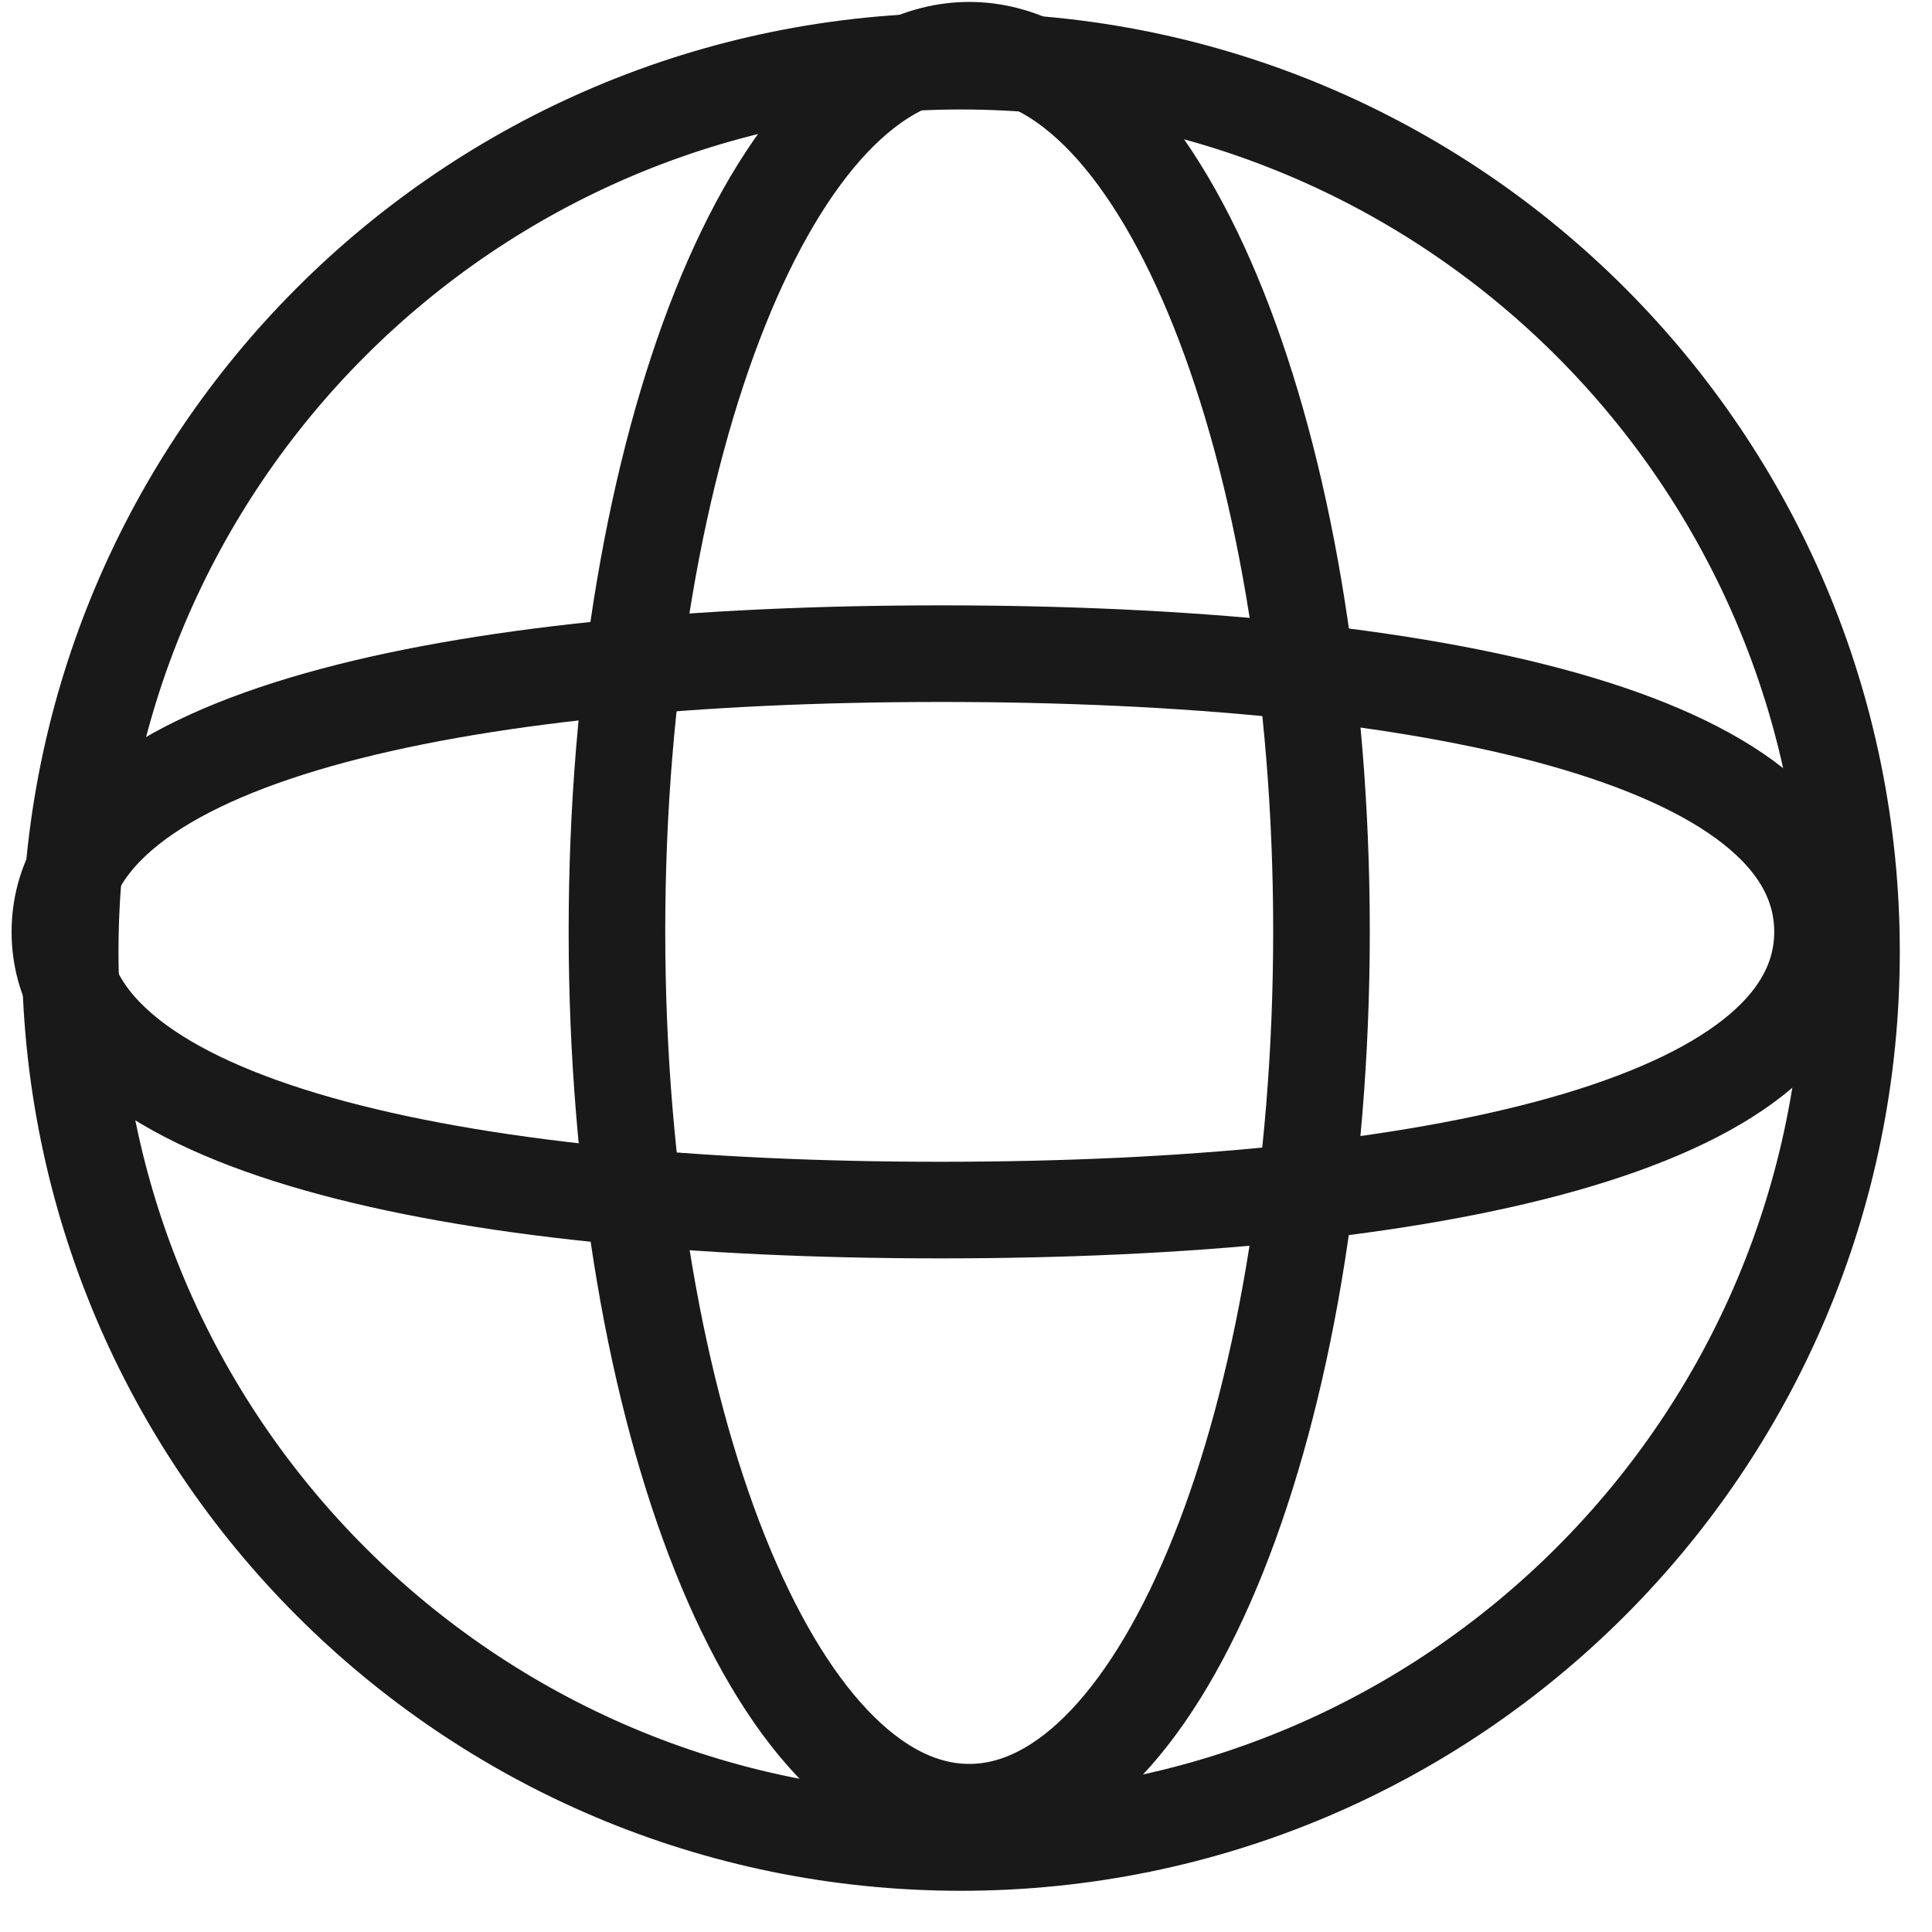
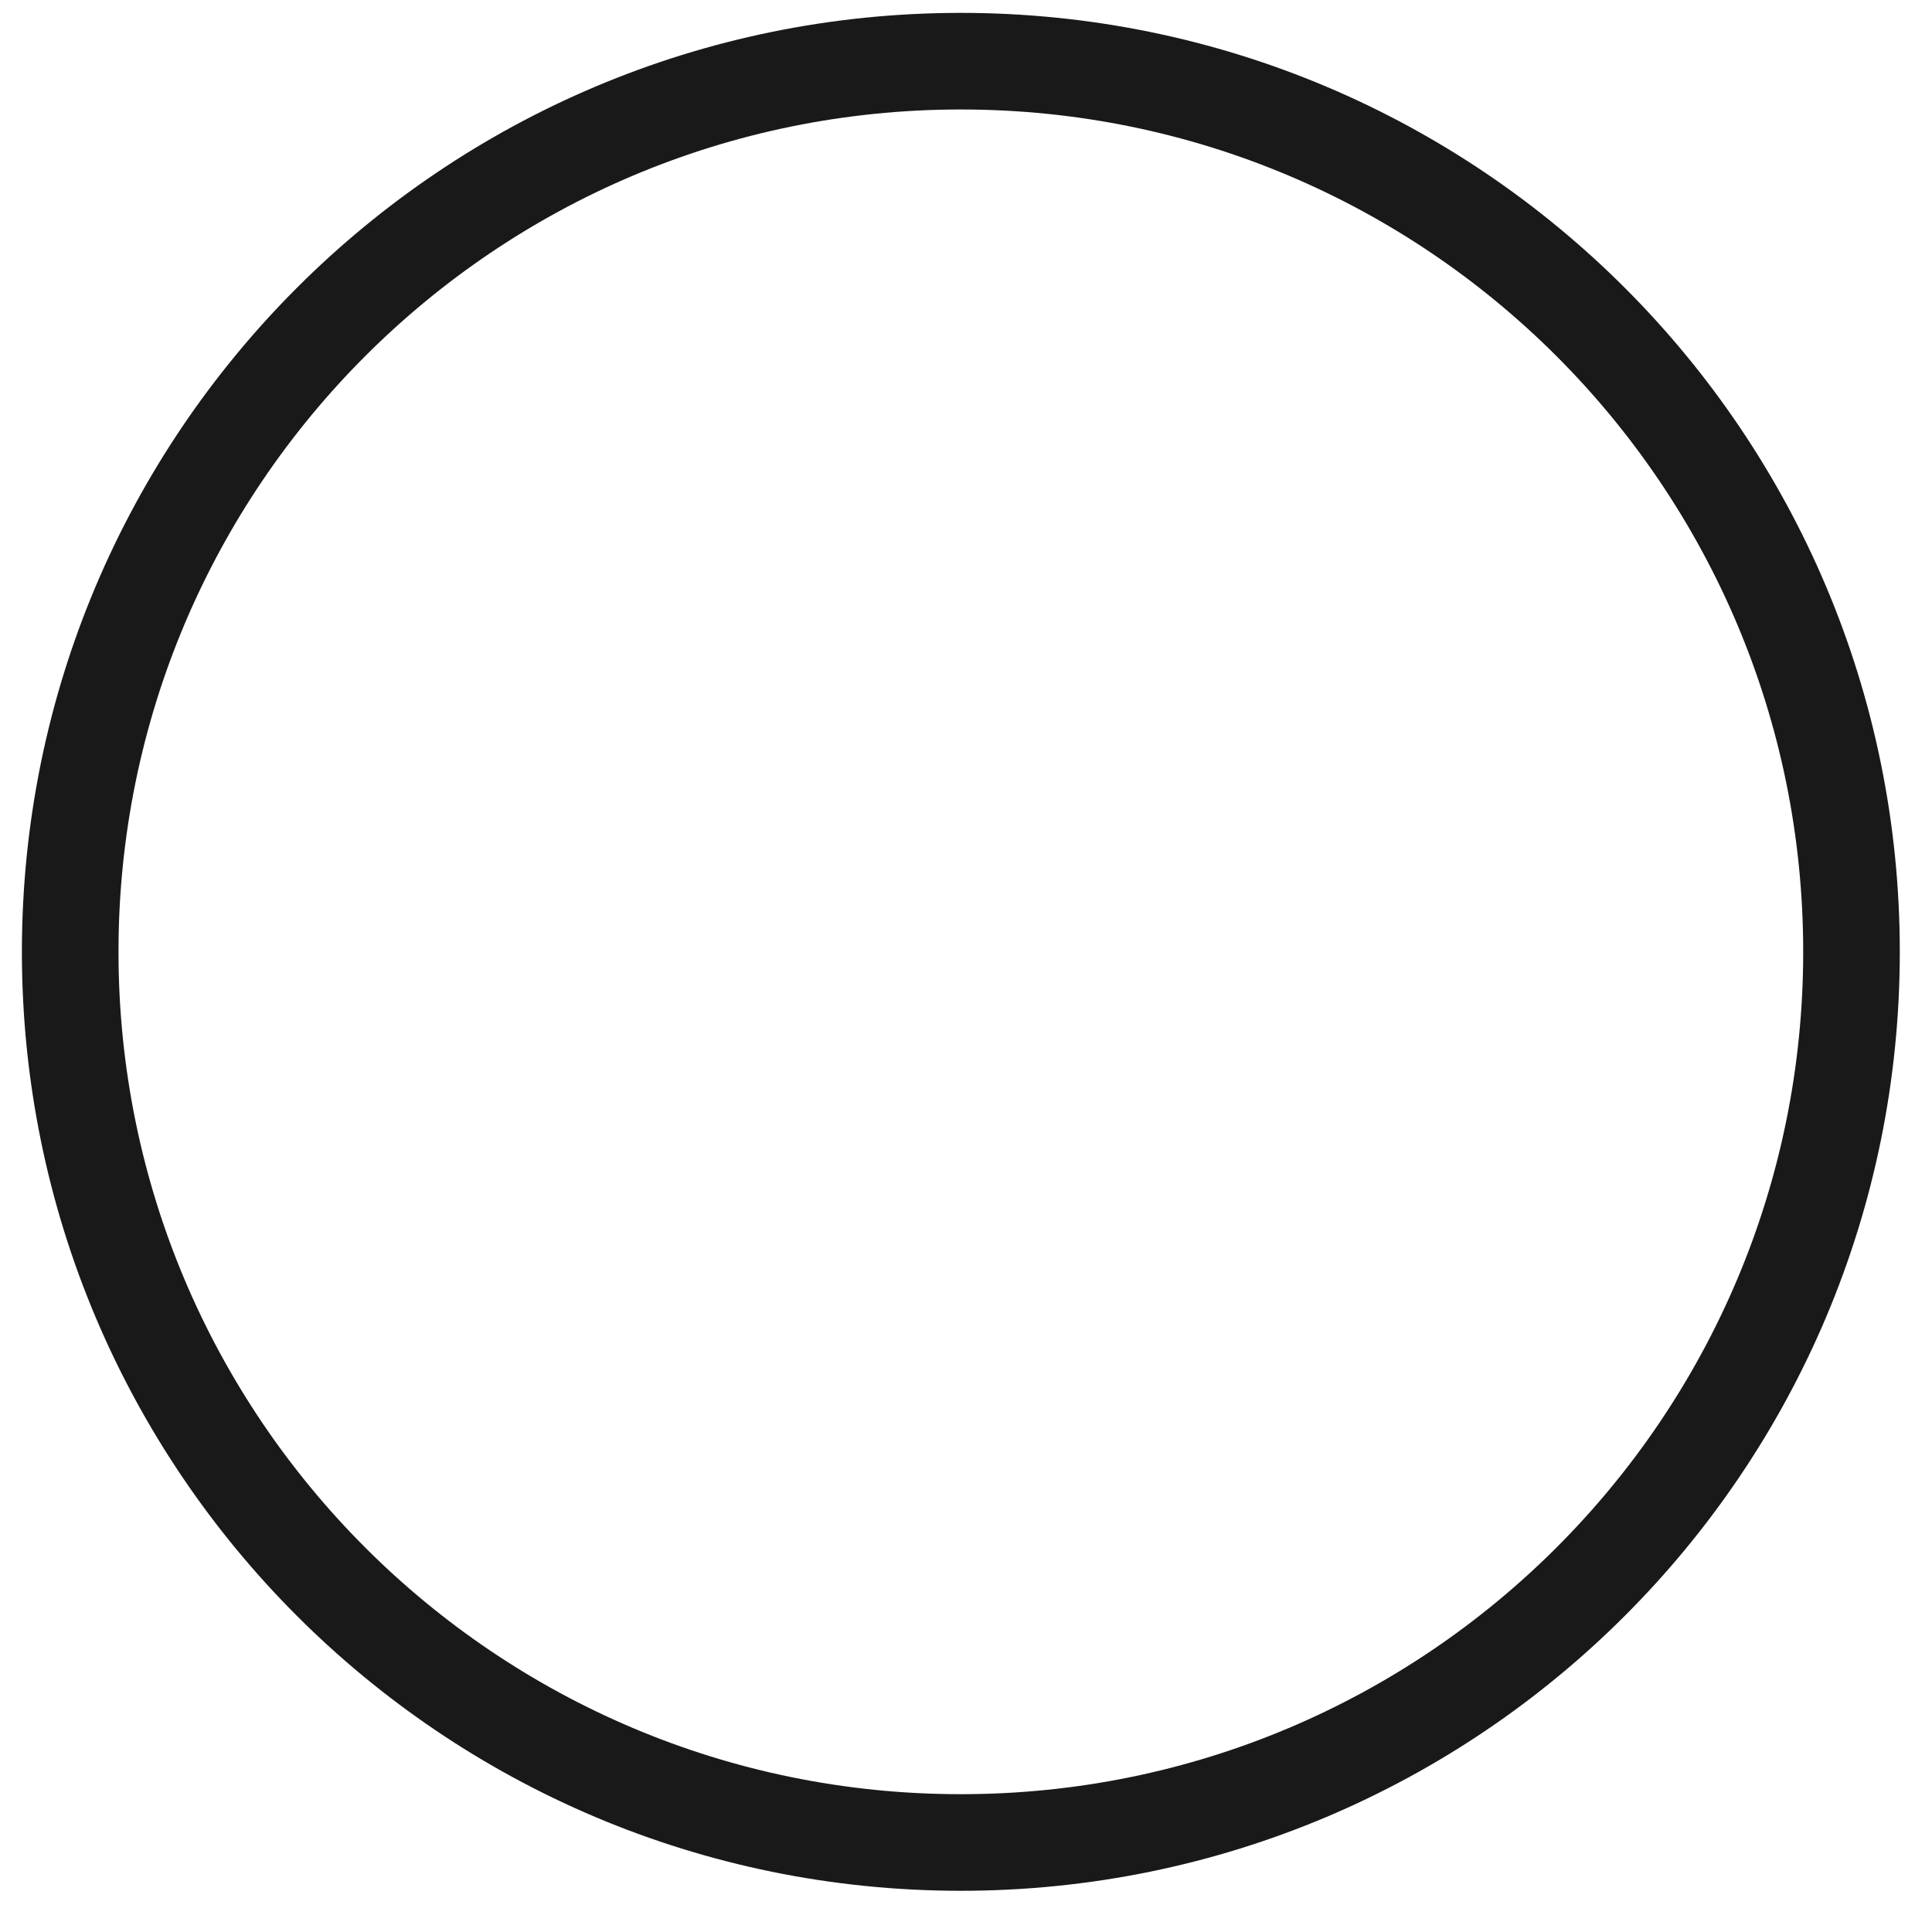
<svg xmlns="http://www.w3.org/2000/svg" version="1.2" baseProfile="tiny-ps" viewBox="0 0 30 30" width="30" height="30">
  <title>#상단</title>
  <style>
		tspan { white-space:pre }
		.s0 { fill: none;stroke: #000000;stroke-width: 1.5 } 
	</style>
  <g id="#상단">
    <g id="top-3" style="opacity: .9">
      <g id="Group 7">
        <path id="Ellipse 2" class="s0" d="m14.92 0.95c7.64 0 13.83 6.19 13.83 13.83c0 7.64-6.19 13.83-13.83 13.83c-7.64 0-13.83-6.19-13.83-13.83c0-7.64 6.19-13.83 13.83-13.83z" />
-         <path id="Ellipse 2 copy" class="s0" d="m15.05 0.78c3.02 0 5.47 6.13 5.47 13.68c0 7.56-2.45 13.68-5.47 13.68c-3.02 0-5.47-6.13-5.47-13.68c0-7.56 2.45-13.68 5.47-13.68z" />
-         <path id="Ellipse 2 copy 2" class="s0" d="m28.3 14.47c0 3.02-6.13 4.32-13.69 4.32c-7.56 0-13.68-1.3-13.68-4.32c0-3.02 6.12-4.32 13.68-4.32c7.56 0 13.69 1.29 13.69 4.32z" />
      </g>
    </g>
  </g>
</svg>